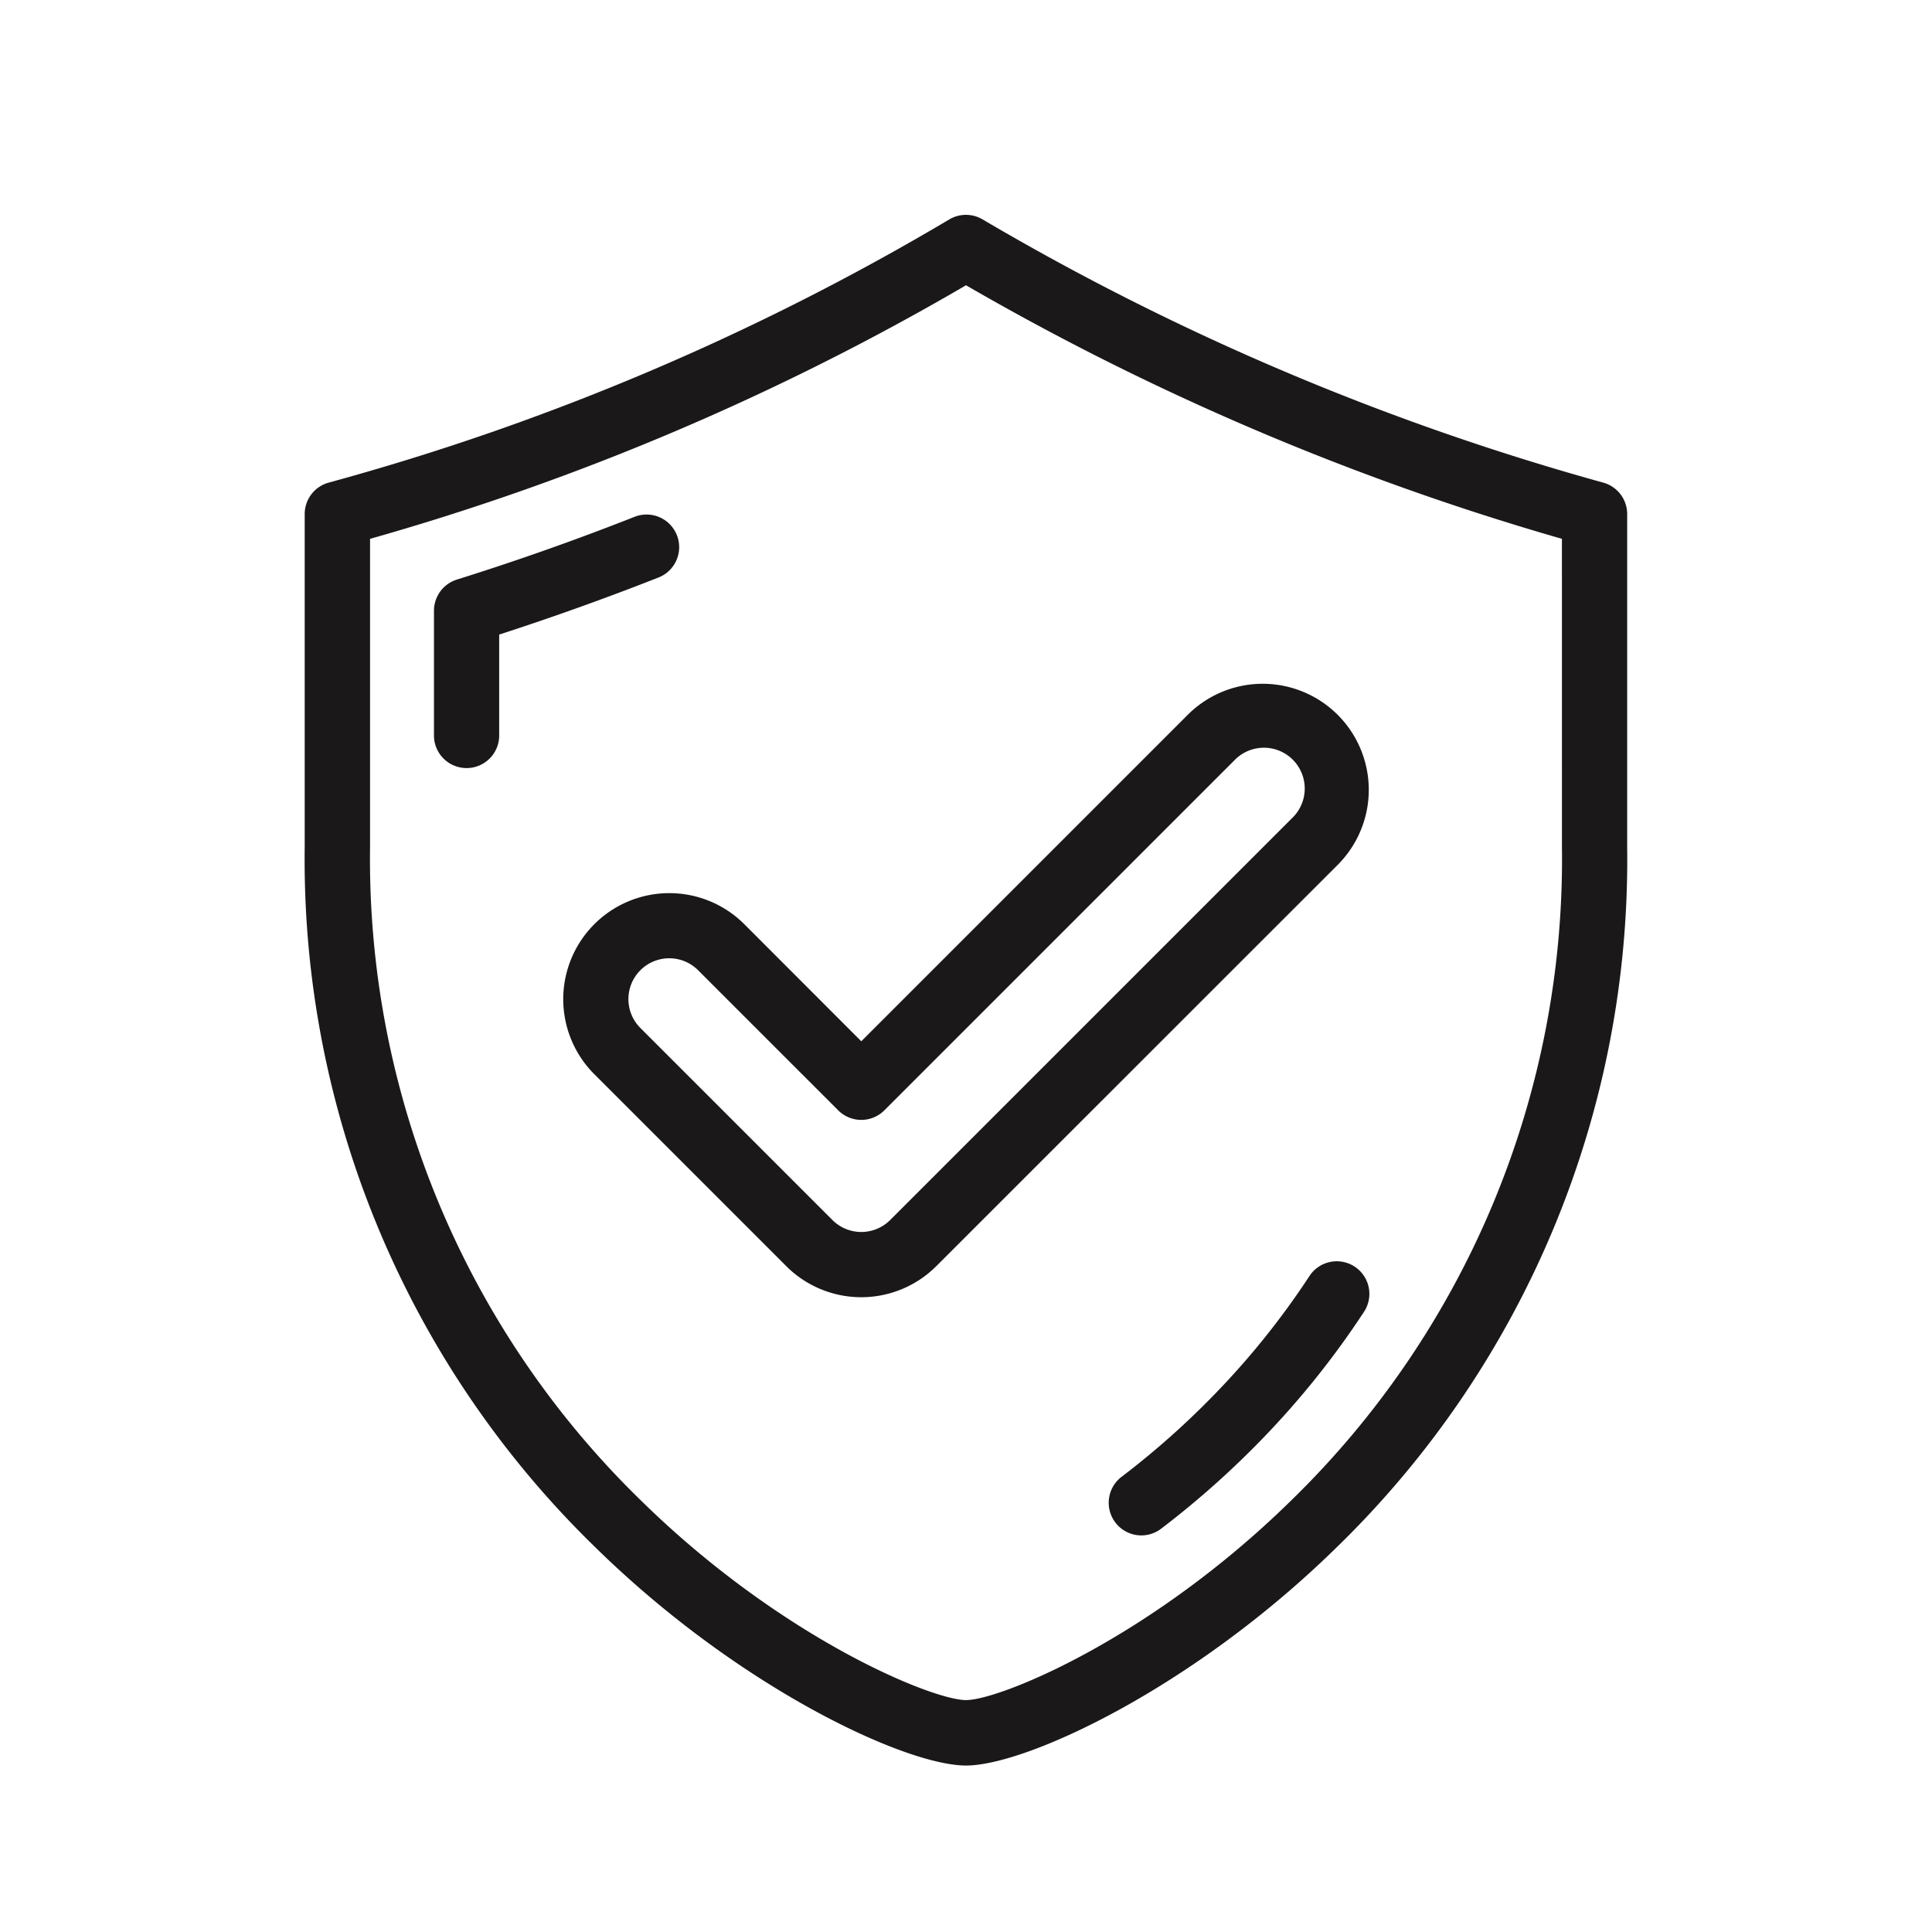
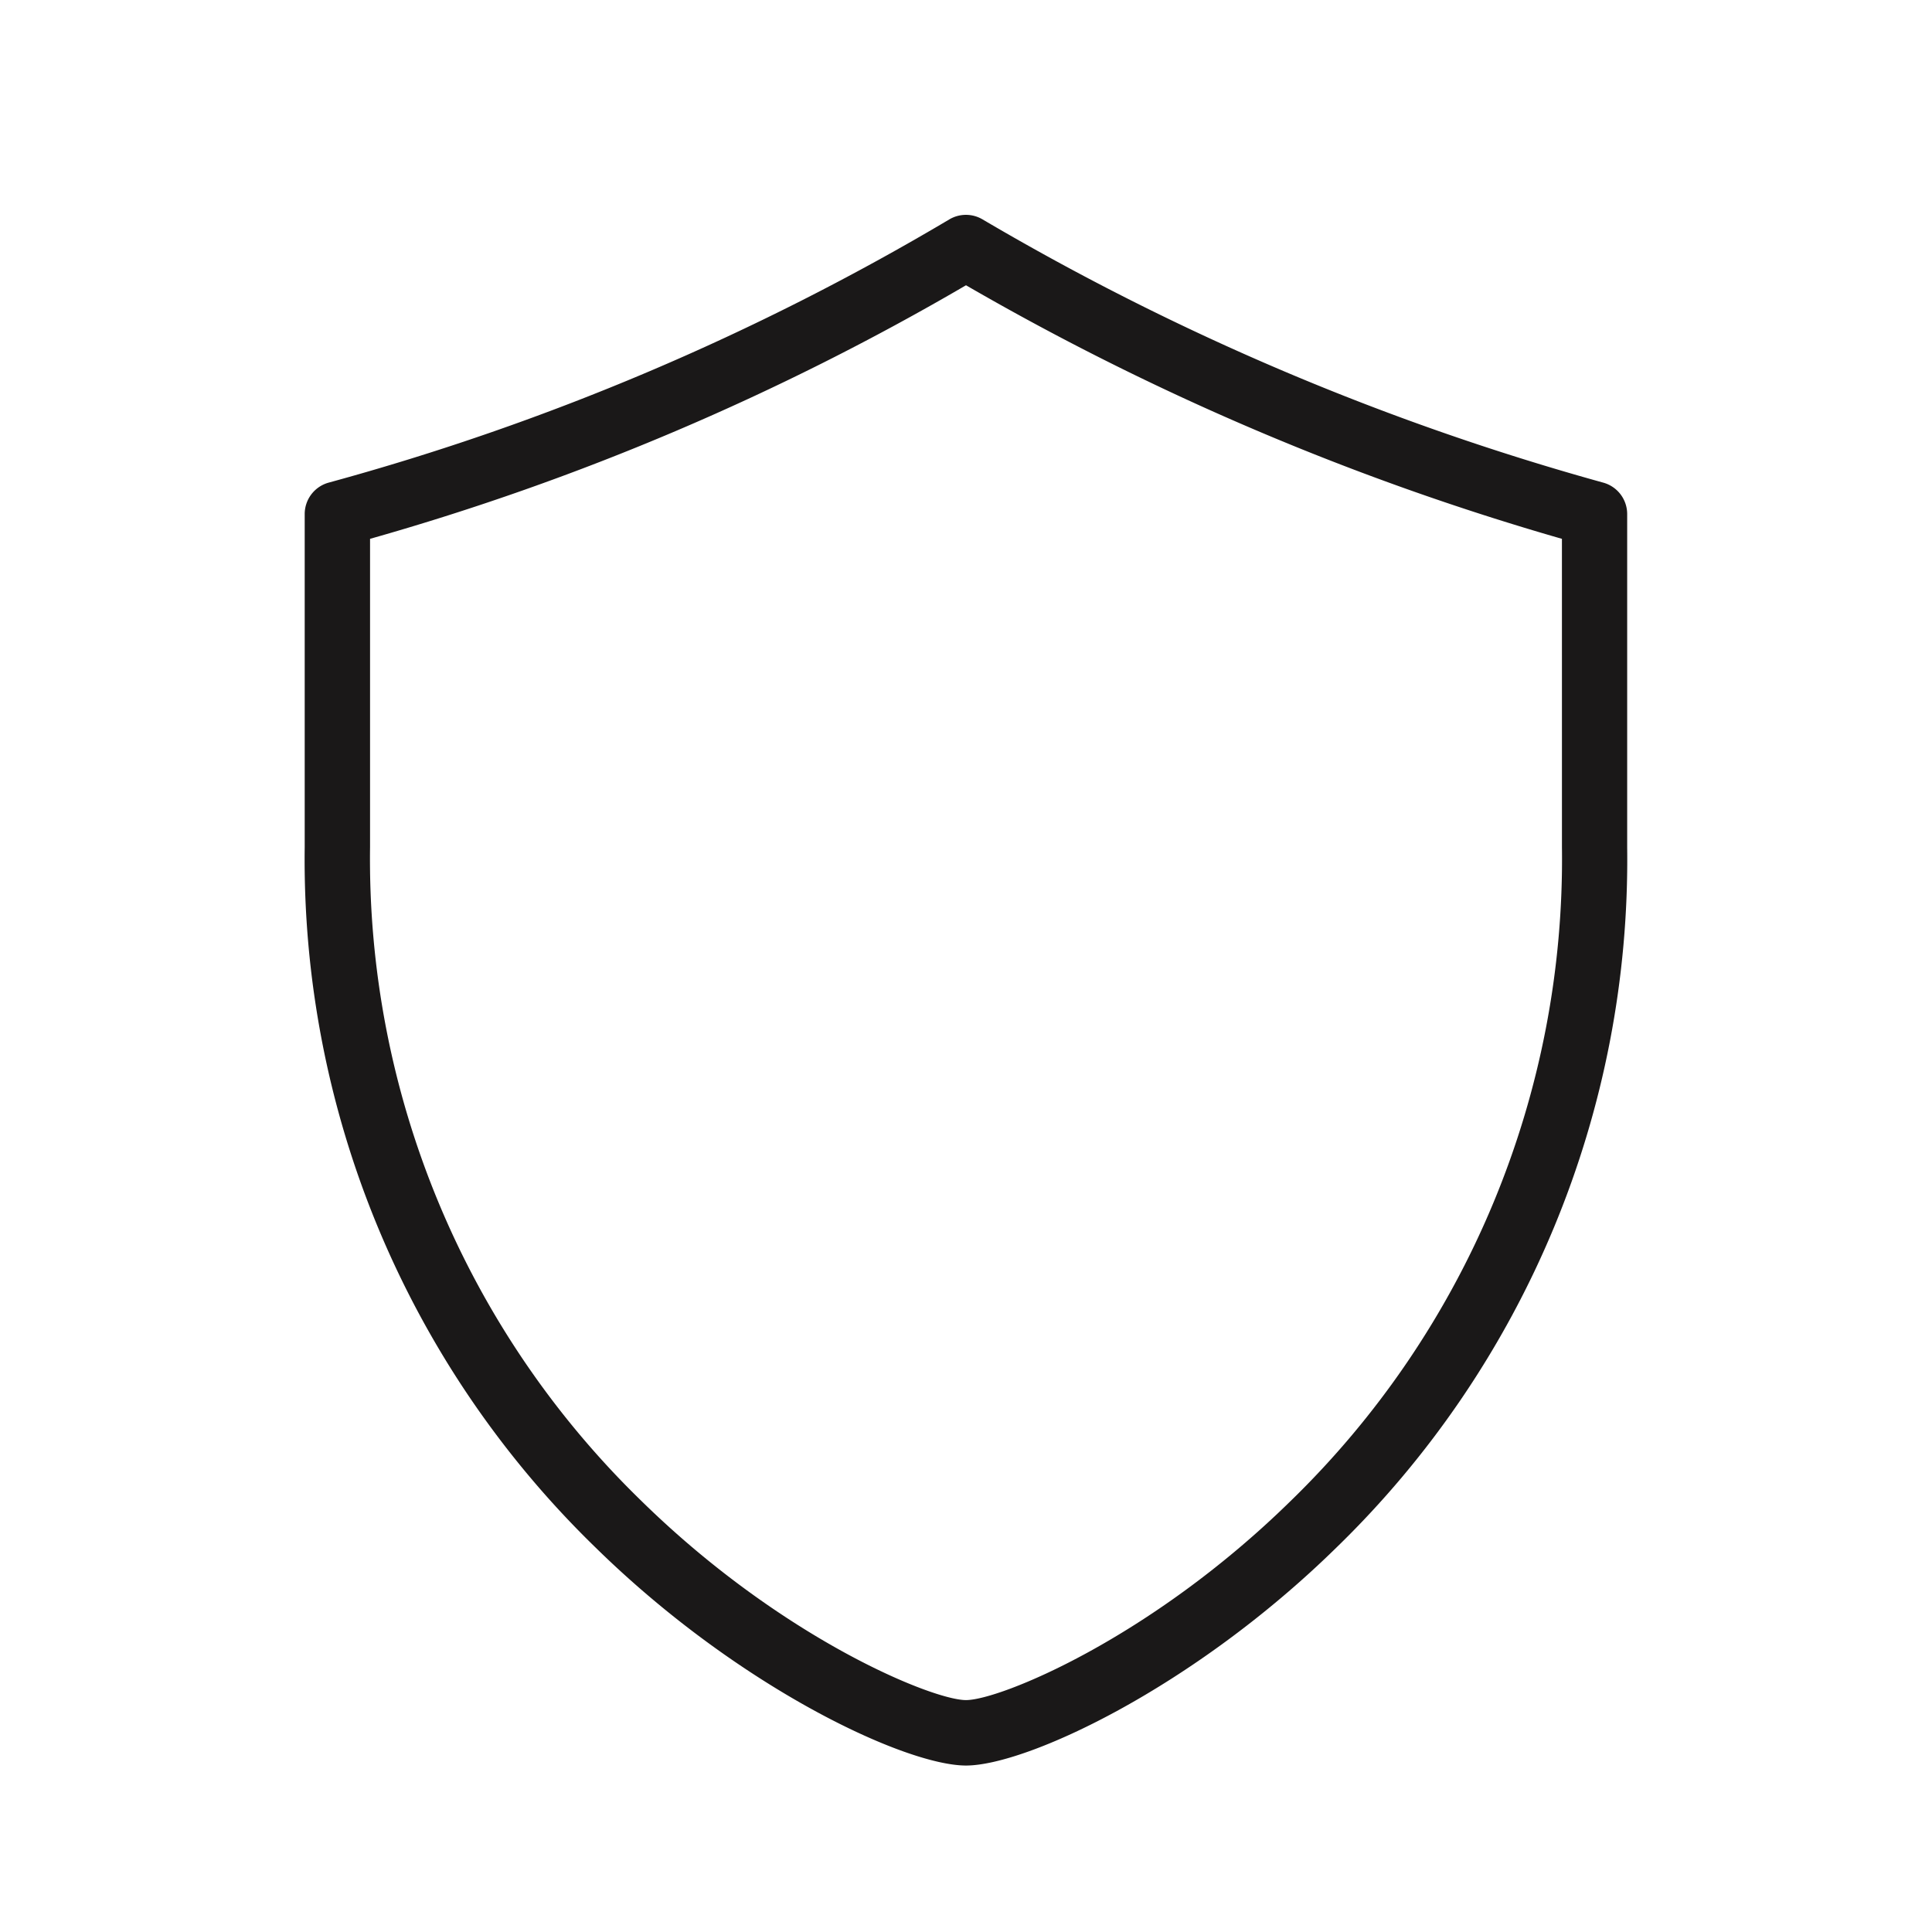
<svg xmlns="http://www.w3.org/2000/svg" width="80" height="80">
  <defs>
    <style> .cls-2{fill:#1a1818} </style>
  </defs>
  <g id="Icon" transform="translate(-10 -10)">
    <g id="secure-shield" transform="translate(-15.059 18.897)">
      <g id="Group_588" data-name="Group 588" transform="translate(37.681)">
        <g id="Group_587" data-name="Group 587">
          <path id="Path_1574" data-name="Path 1574" class="cls-2" d="M91.443 11.087a106.8 106.8 0 0 1-25.7-10.9 1.35 1.35 0 0 0-1.373 0 103.879 103.879 0 0 1-25.7 10.9 1.35 1.35 0 0 0-.994 1.3v13.8A39.7 39.7 0 0 0 49.737 55.2c5.921 5.8 12.818 9.01 15.322 9.01S74.46 61 80.381 55.2a39.7 39.7 0 0 0 12.056-29.01v-13.8a1.35 1.35 0 0 0-.994-1.303zm-1.707 15.1a37.053 37.053 0 0 1-11.245 27.079C72.668 58.972 66.443 61.5 65.059 61.5s-7.609-2.533-13.432-8.238a37.053 37.053 0 0 1-11.245-27.073V13.415a106.368 106.368 0 0 0 24.677-10.5 109.734 109.734 0 0 0 24.676 10.5z" transform="translate(-37.681)" />
-           <path id="Path_1575" data-name="Path 1575" class="cls-2" d="M90.386 99.8a1.35 1.35 0 0 0-1.752-.762 108.935 108.935 0 0 1-7.361 2.6 1.351 1.351 0 0 0-.946 1.289v5.216a1.351 1.351 0 0 0 2.7 0v-4.229a113.358 113.358 0 0 0 6.6-2.364 1.35 1.35 0 0 0 .759-1.75z" transform="translate(-74.979 -86.535)" />
-           <path id="Path_1577" data-name="Path 1577" class="cls-2" d="M313.487 345.748a1.351 1.351 0 0 0-1.87.392 32.871 32.871 0 0 1-3.881 4.848 34.5 34.5 0 0 1-3.874 3.447 1.351 1.351 0 1 0 1.638 2.148 37.23 37.23 0 0 0 4.178-3.717 35.541 35.541 0 0 0 4.2-5.248 1.35 1.35 0 0 0-.391-1.87z" transform="translate(-270.018 -302.198)" />
-           <path id="Path_1579" data-name="Path 1579" class="cls-2" d="M130.316 164.558a4.392 4.392 0 0 0-6.211 6.211l7.975 7.975a4.393 4.393 0 0 0 6.211 0L154.94 162.1a4.392 4.392 0 0 0-6.211-6.211l-13.543 13.543zm20.323-6.763a1.691 1.691 0 1 1 2.391 2.391l-16.648 16.648a1.692 1.692 0 0 1-2.391 0l-7.975-7.975a1.691 1.691 0 0 1 2.391-2.391l5.824 5.824a1.351 1.351 0 0 0 1.91 0z" transform="translate(-112.144 -135.212)" />
        </g>
      </g>
    </g>
  </g>
</svg>